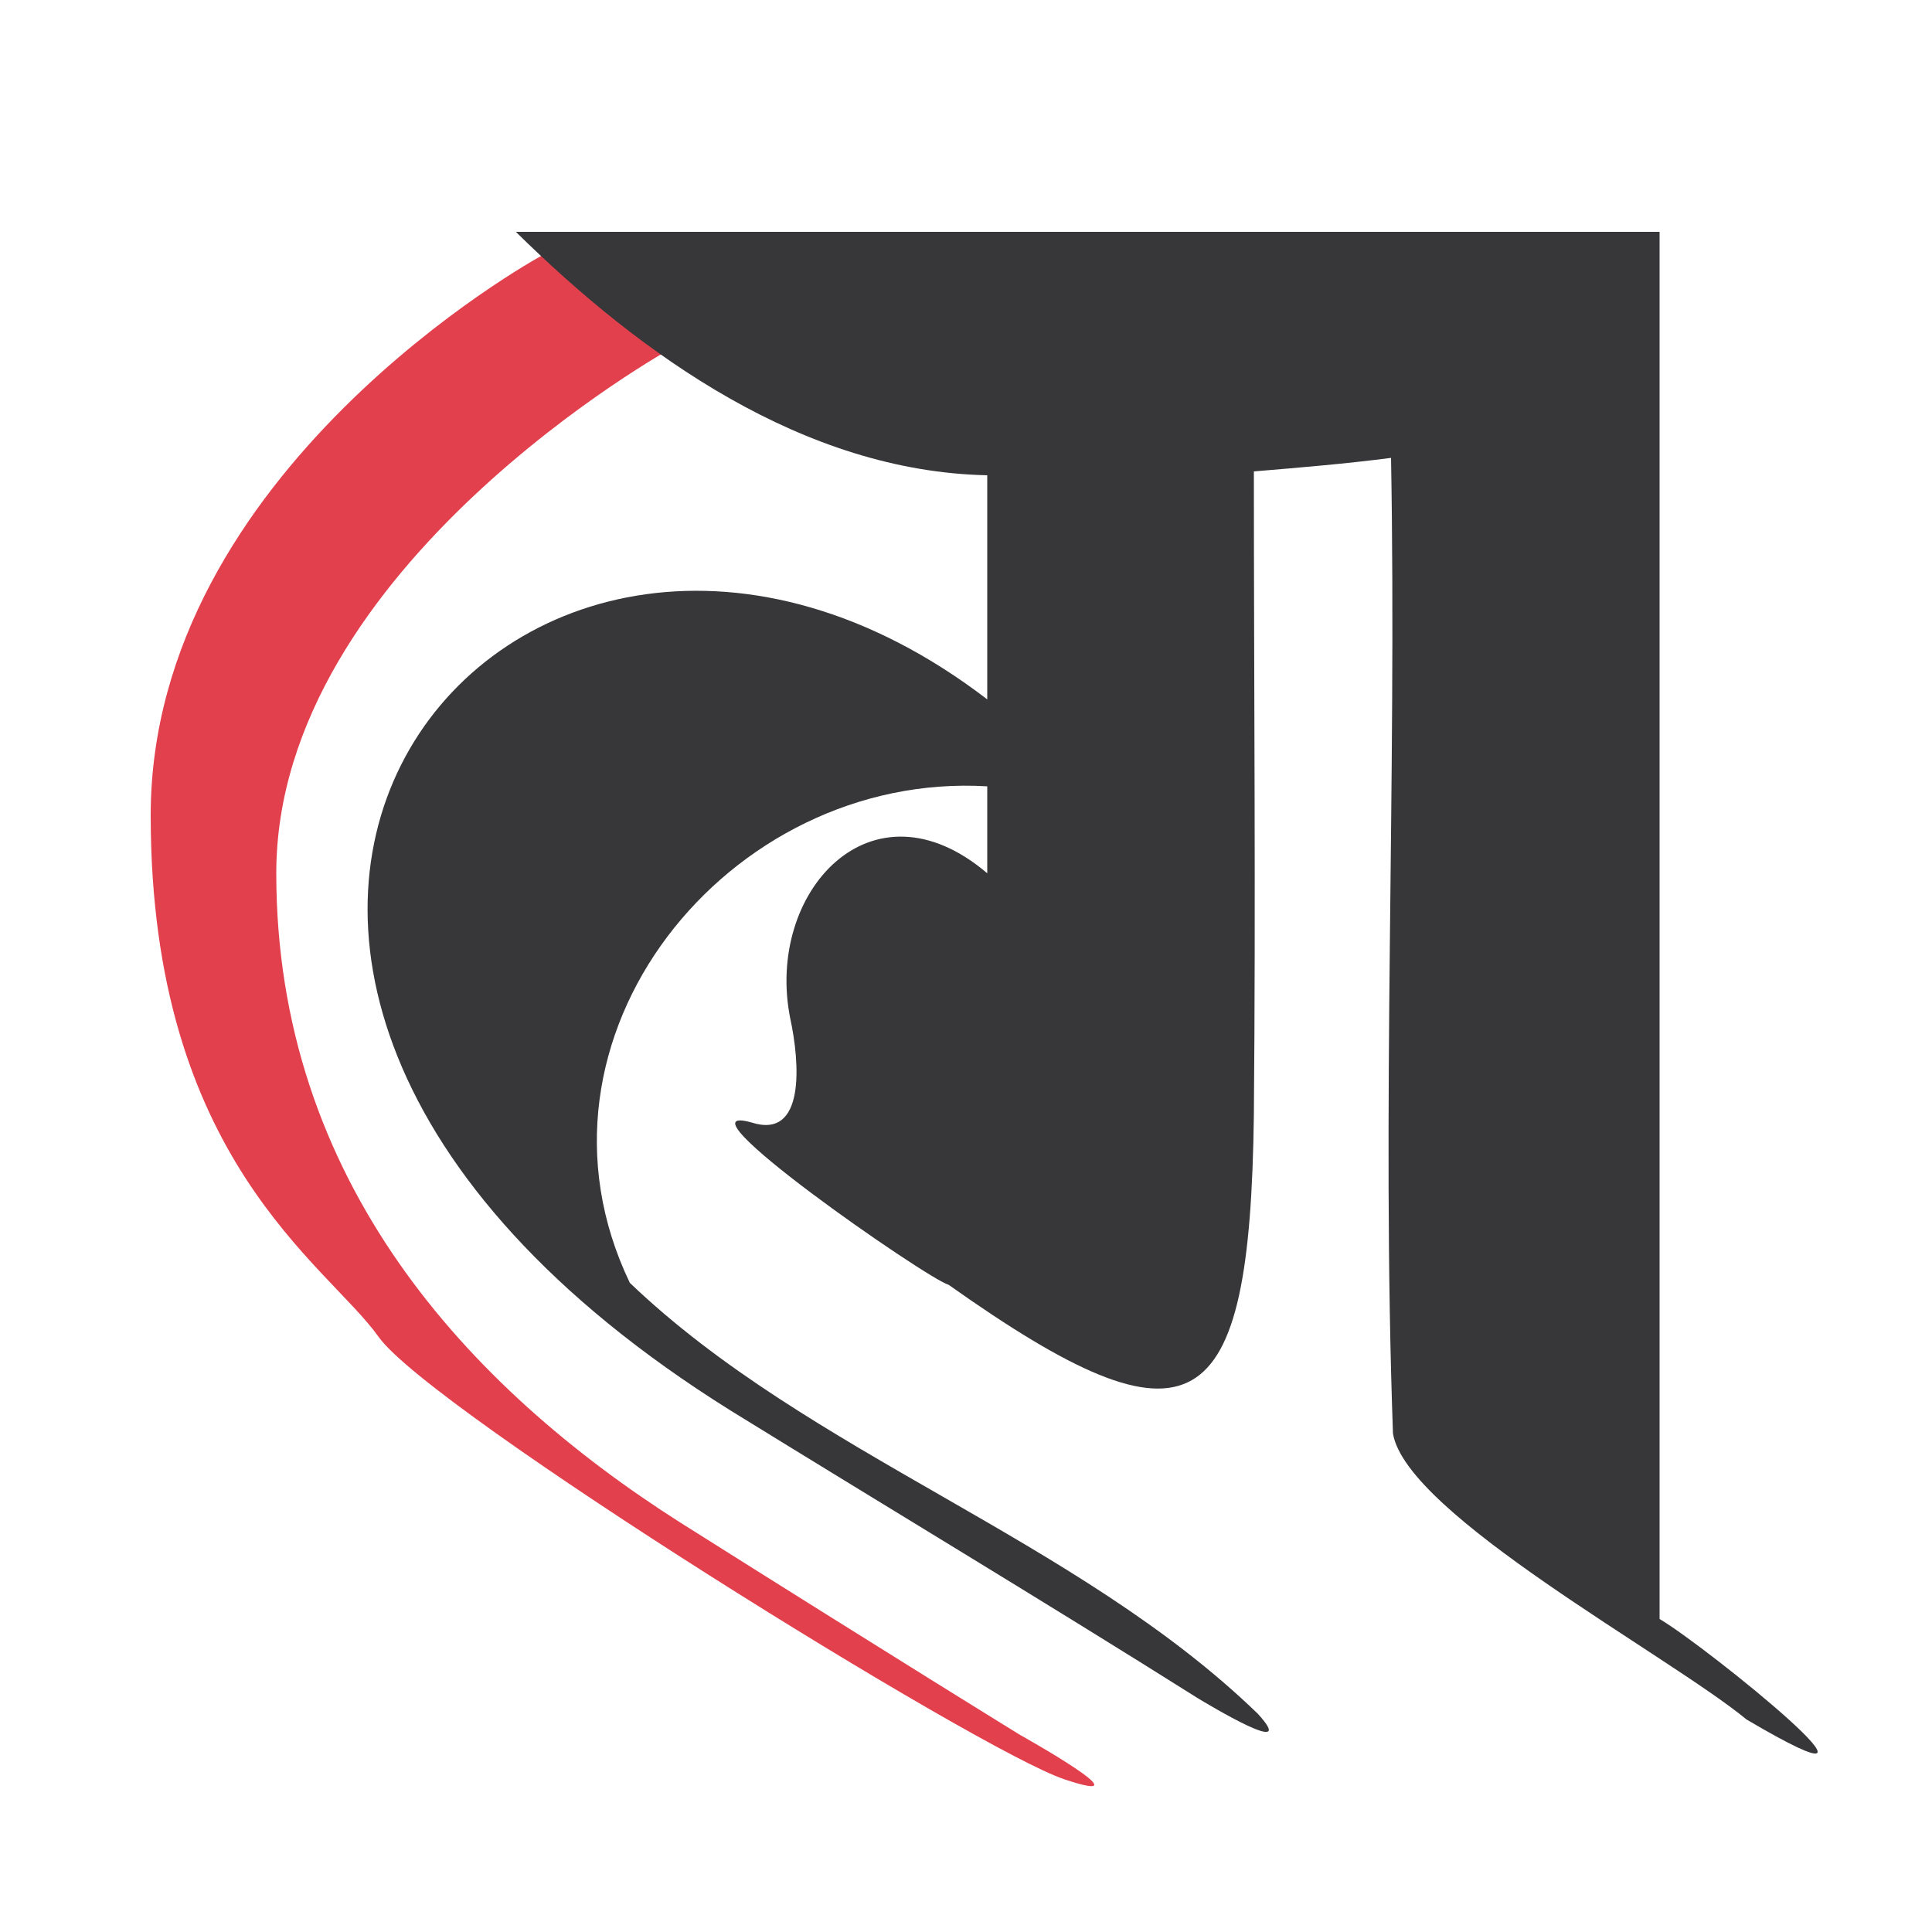
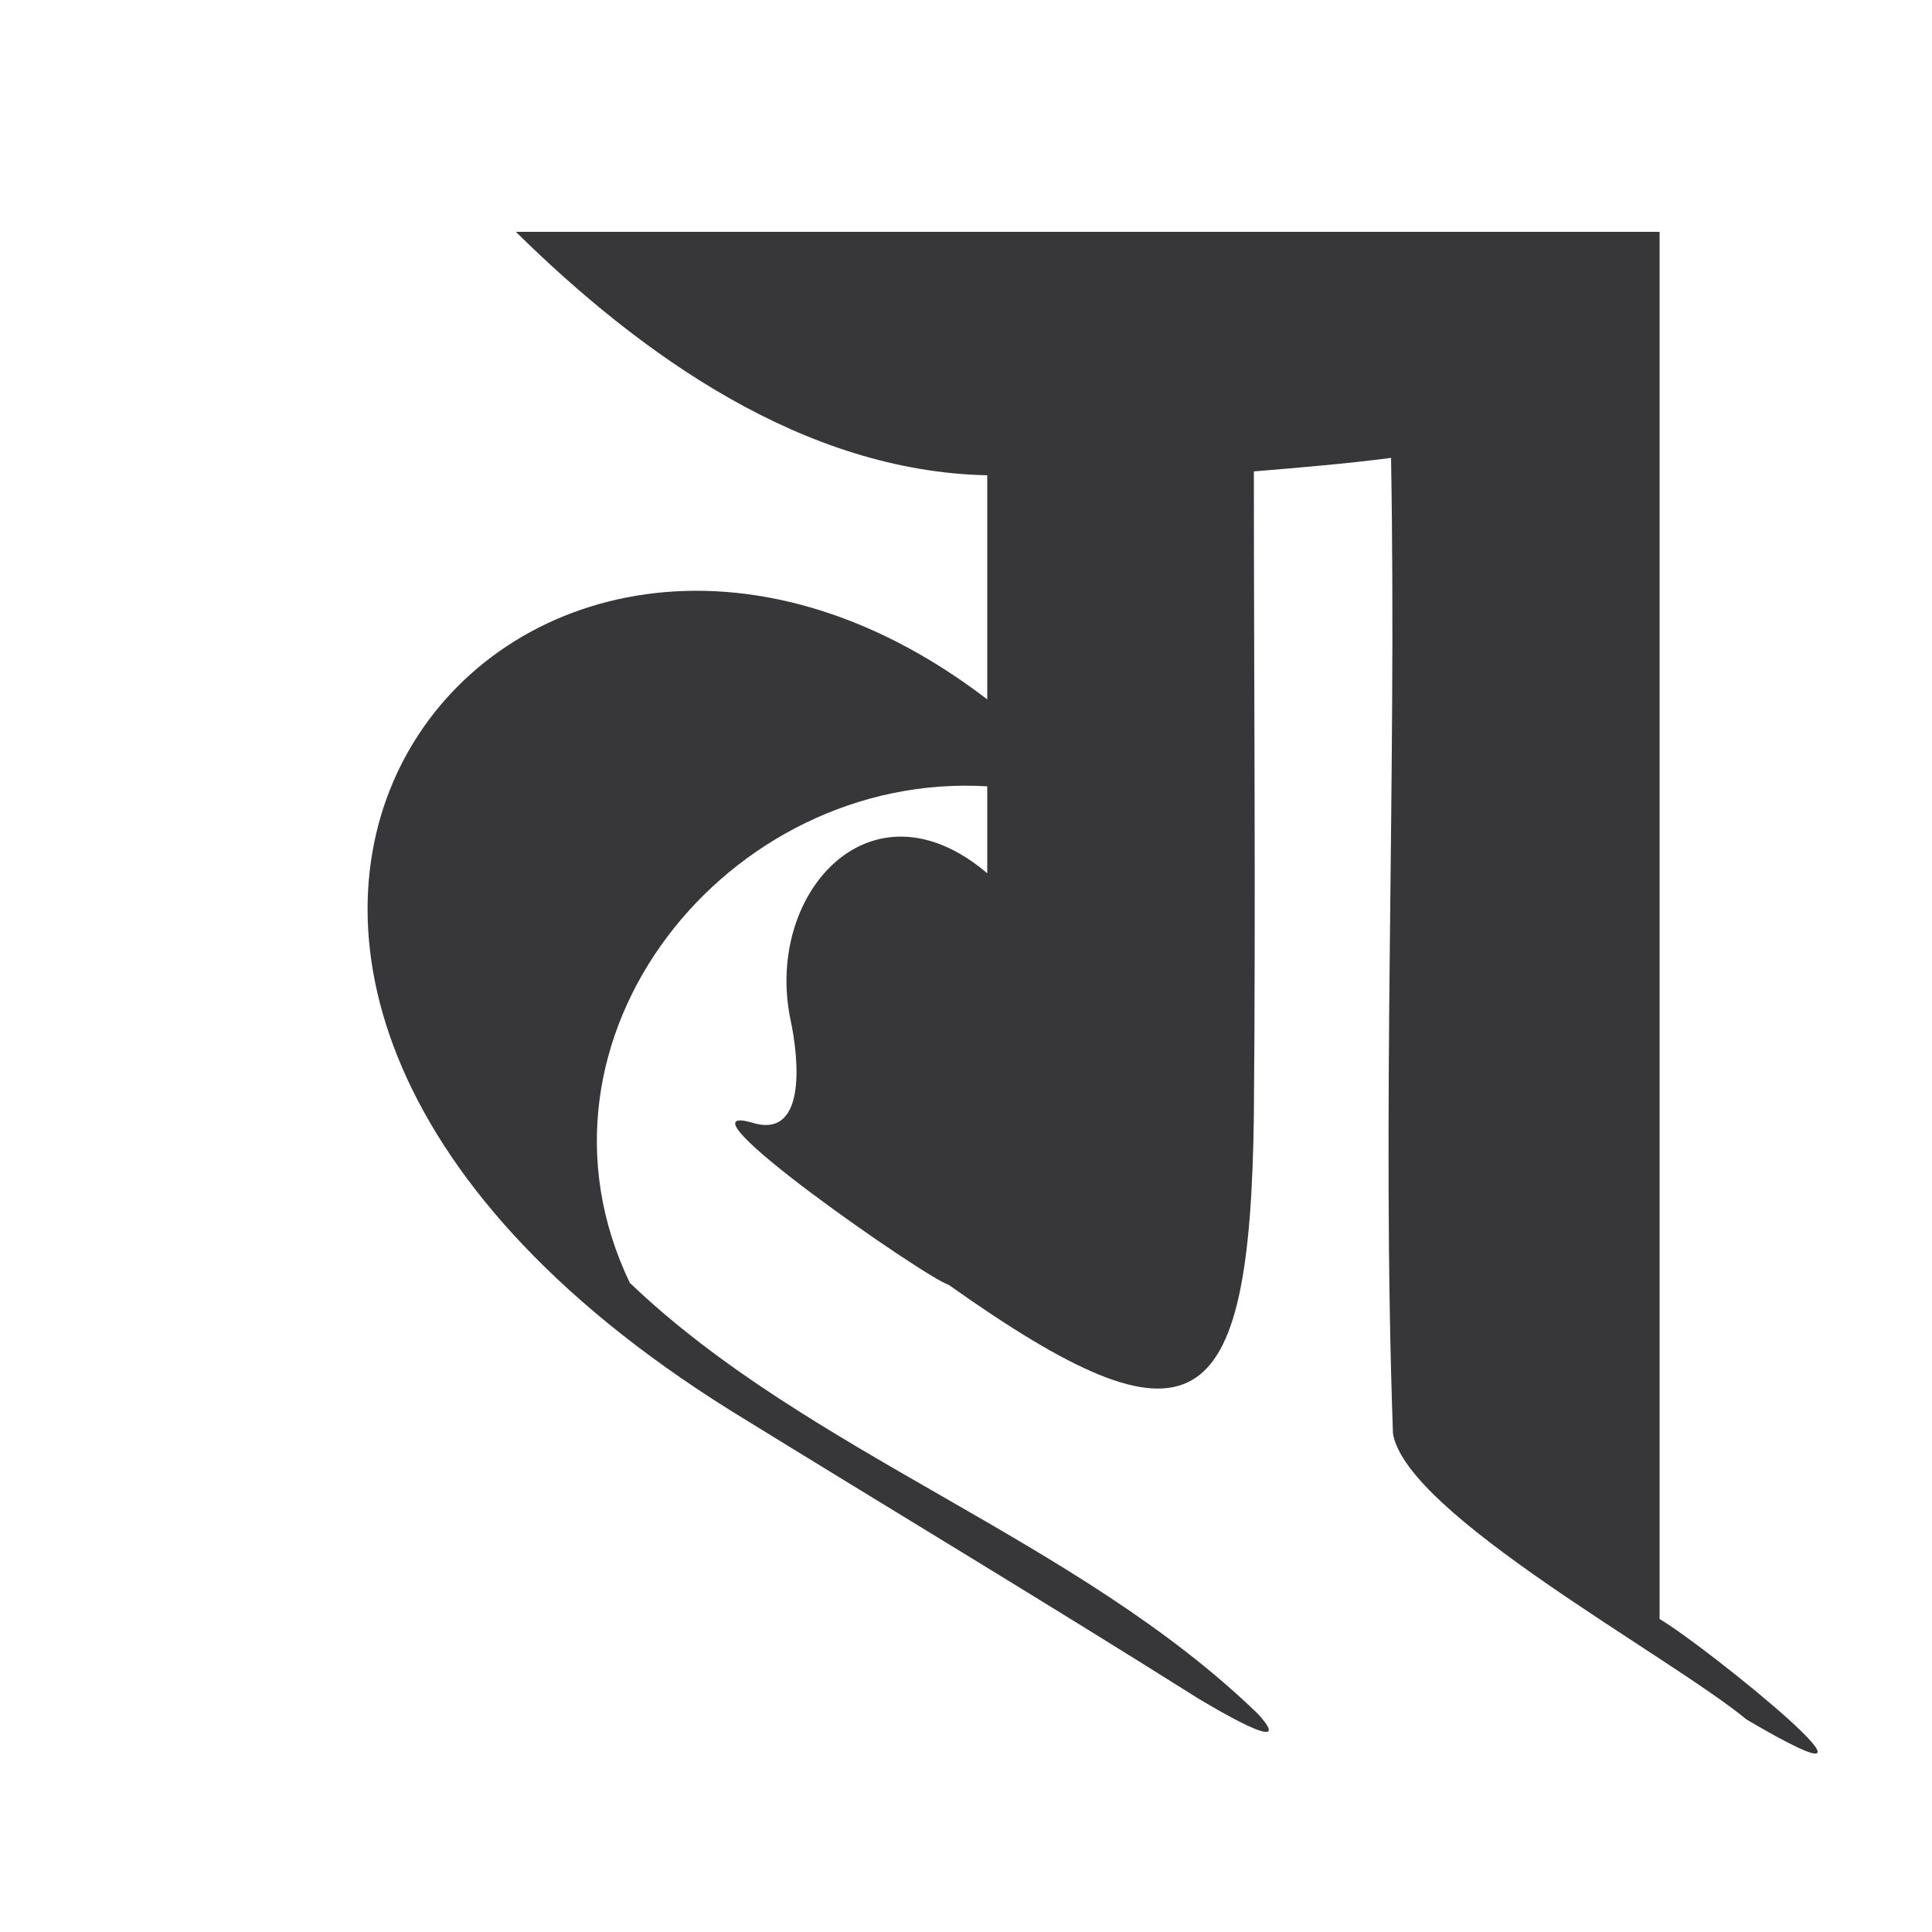
<svg xmlns="http://www.w3.org/2000/svg" version="1.1" id="Layer_1" x="0px" y="0px" viewBox="0 0 100 100" style="enable-background:new 0 0 100 100;" xml:space="preserve">
  <style type="text/css">
	.st0{fill:#E2404D;}
	.st1{fill:#37373A;}
</style>
  <g id="Layer_2_00000170254401785661837060000000350288093078321299_">
</g>
-   <path class="st0" d="M34.8,18c0,0-20.5,11.3-20.5,27.2s9.9,26.6,20.9,33.6c11.1,7,17.6,11,17.6,11s6.8,3.8,2.3,2.3  c-4.5-1.5-32.8-19.1-35.5-22.9s-11.8-9.2-11.8-27s19.9-28.8,20.3-29C28.4,13.1,31.3,16.1,34.8,18z" />
  <path class="st1" d="M37.8,73c8.1,5,16.1,9.8,24.2,14.9c0.5,0.3,5.3,3.2,3.1,0.8c-9.4-9.1-23.2-13.4-32.5-22.3  c-6.1-12.7,5.1-26.5,18.5-25.7c0,1.5,0,3,0,4.5c-6-5.1-11.5,1-10.2,7.5c0.5,2.3,0.8,6.3-2,5.4c-4.3-1.2,9.1,8.1,10.2,8.4  c12.7,9,15.6,7.1,15.8-8.8c0.1-11.1,0-22.2,0-33.3c2.4-0.2,4.8-0.4,7.1-0.7c0.3,16.8-0.5,33.7,0.1,50.5c0.7,4.2,14.3,11.5,18.3,14.8  c9.5,5.6-2.1-3.8-4.5-5.2c0-19.3,0-71.8,0-71.8H26.7c6.5,6.4,14.9,12.4,24.4,12.6v11.6C26.7,17.5,0.2,49.5,37.8,73z" />
</svg>